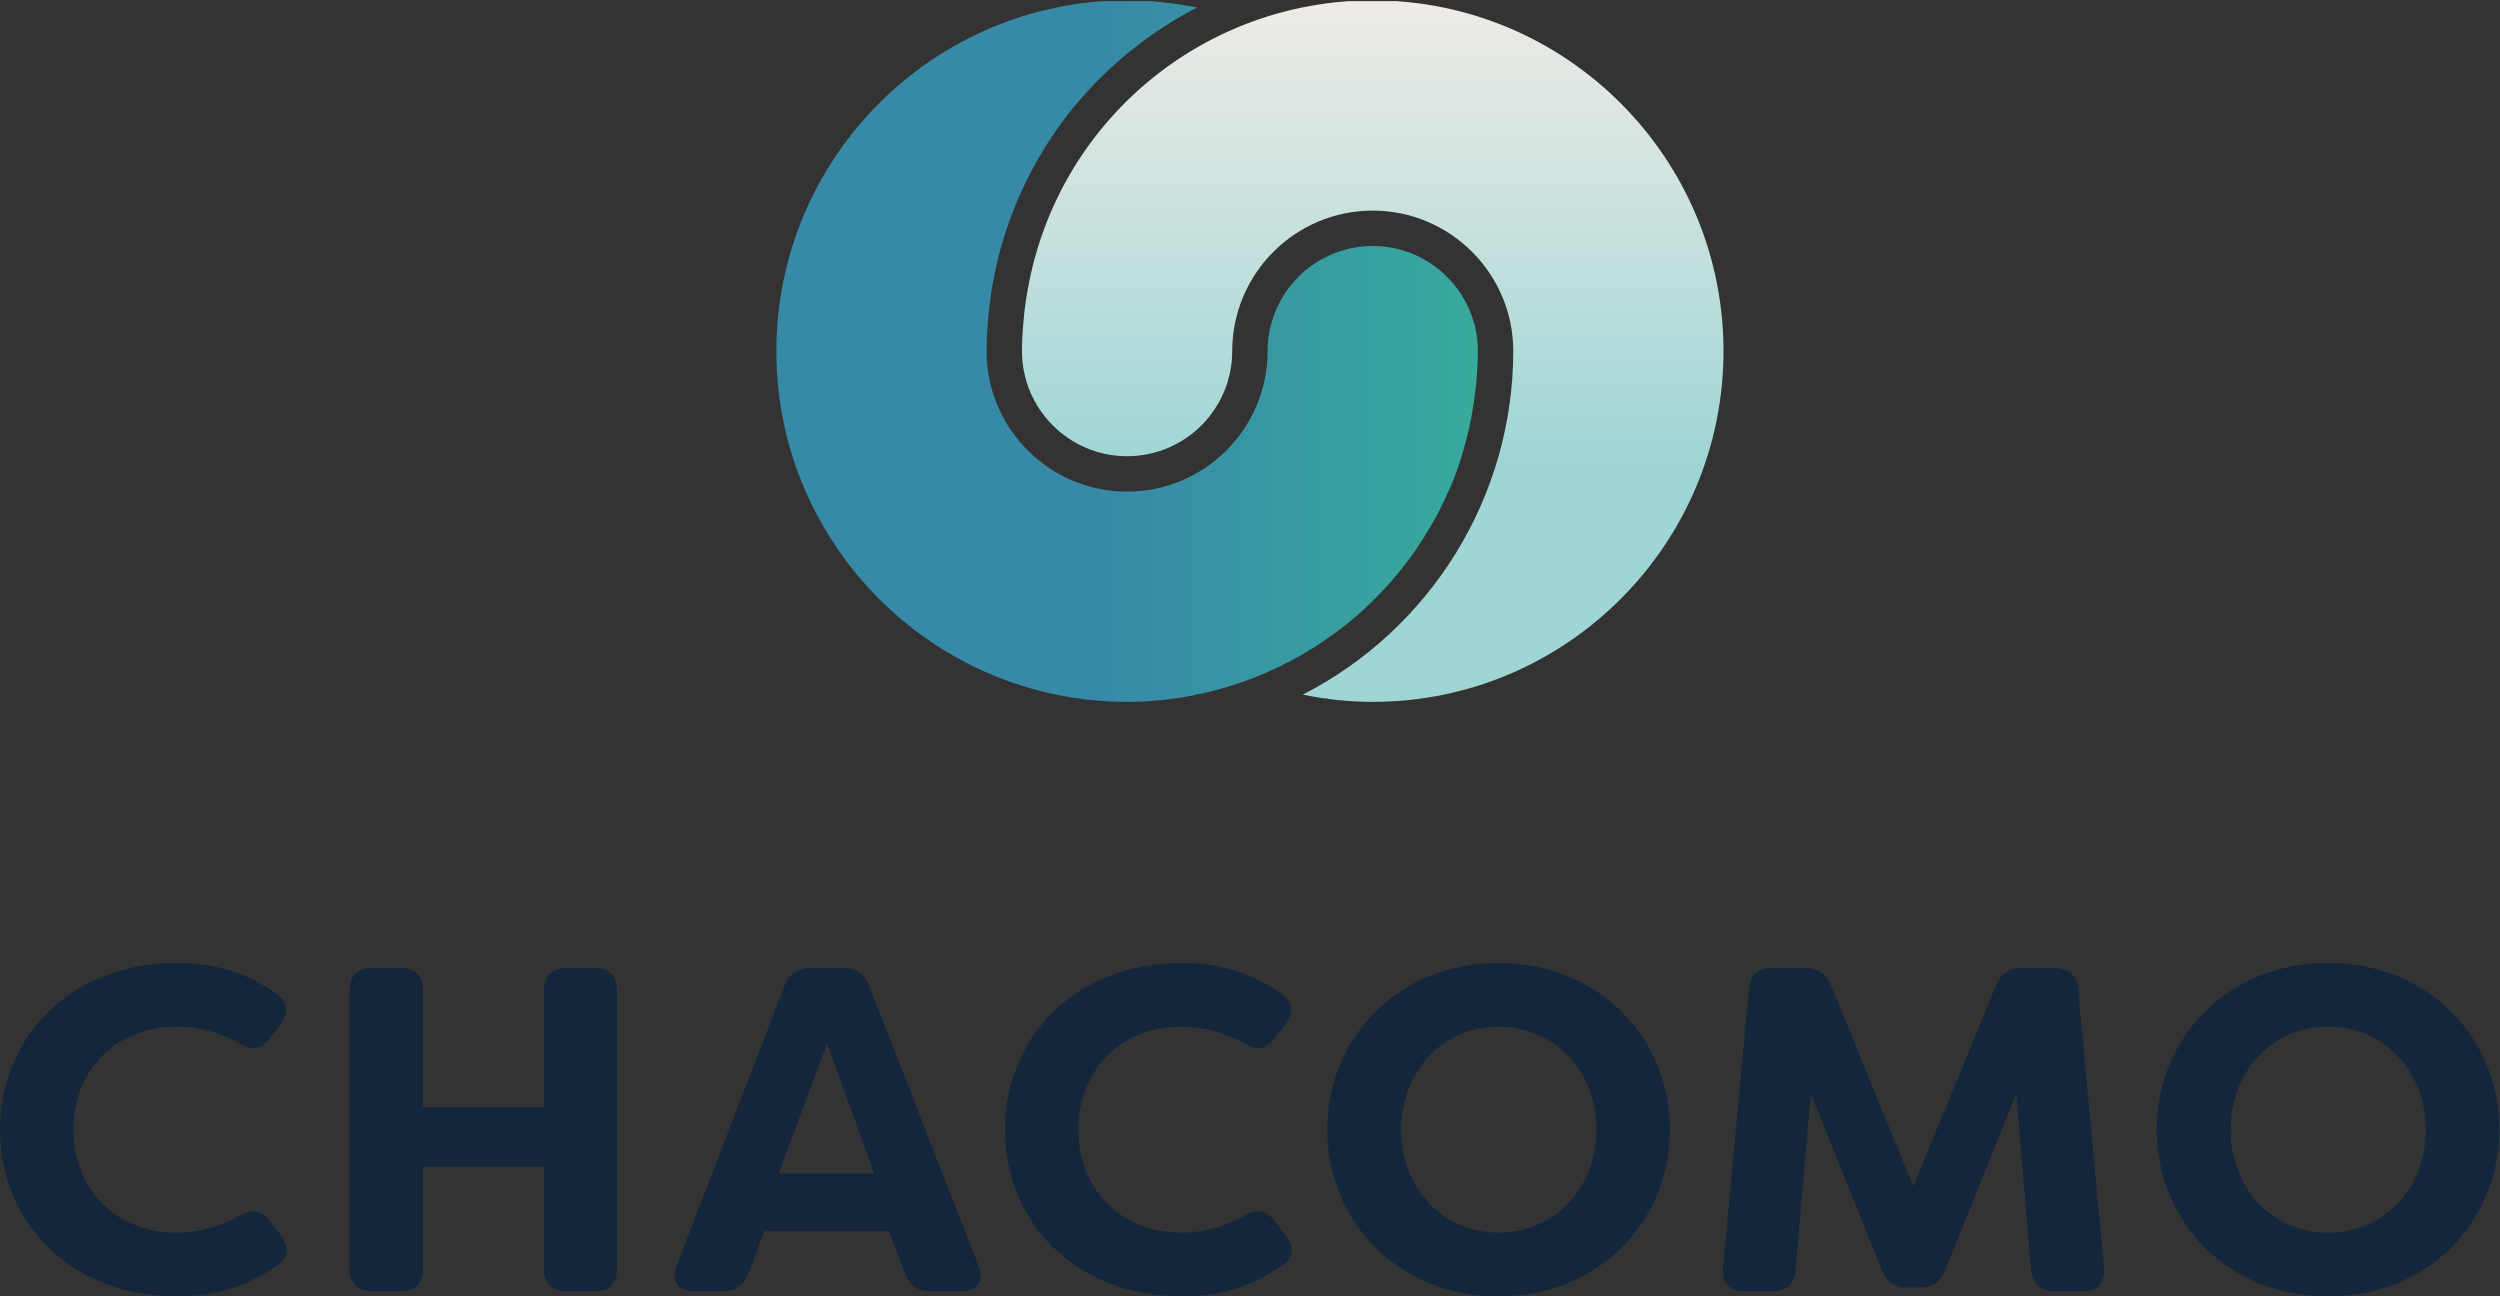
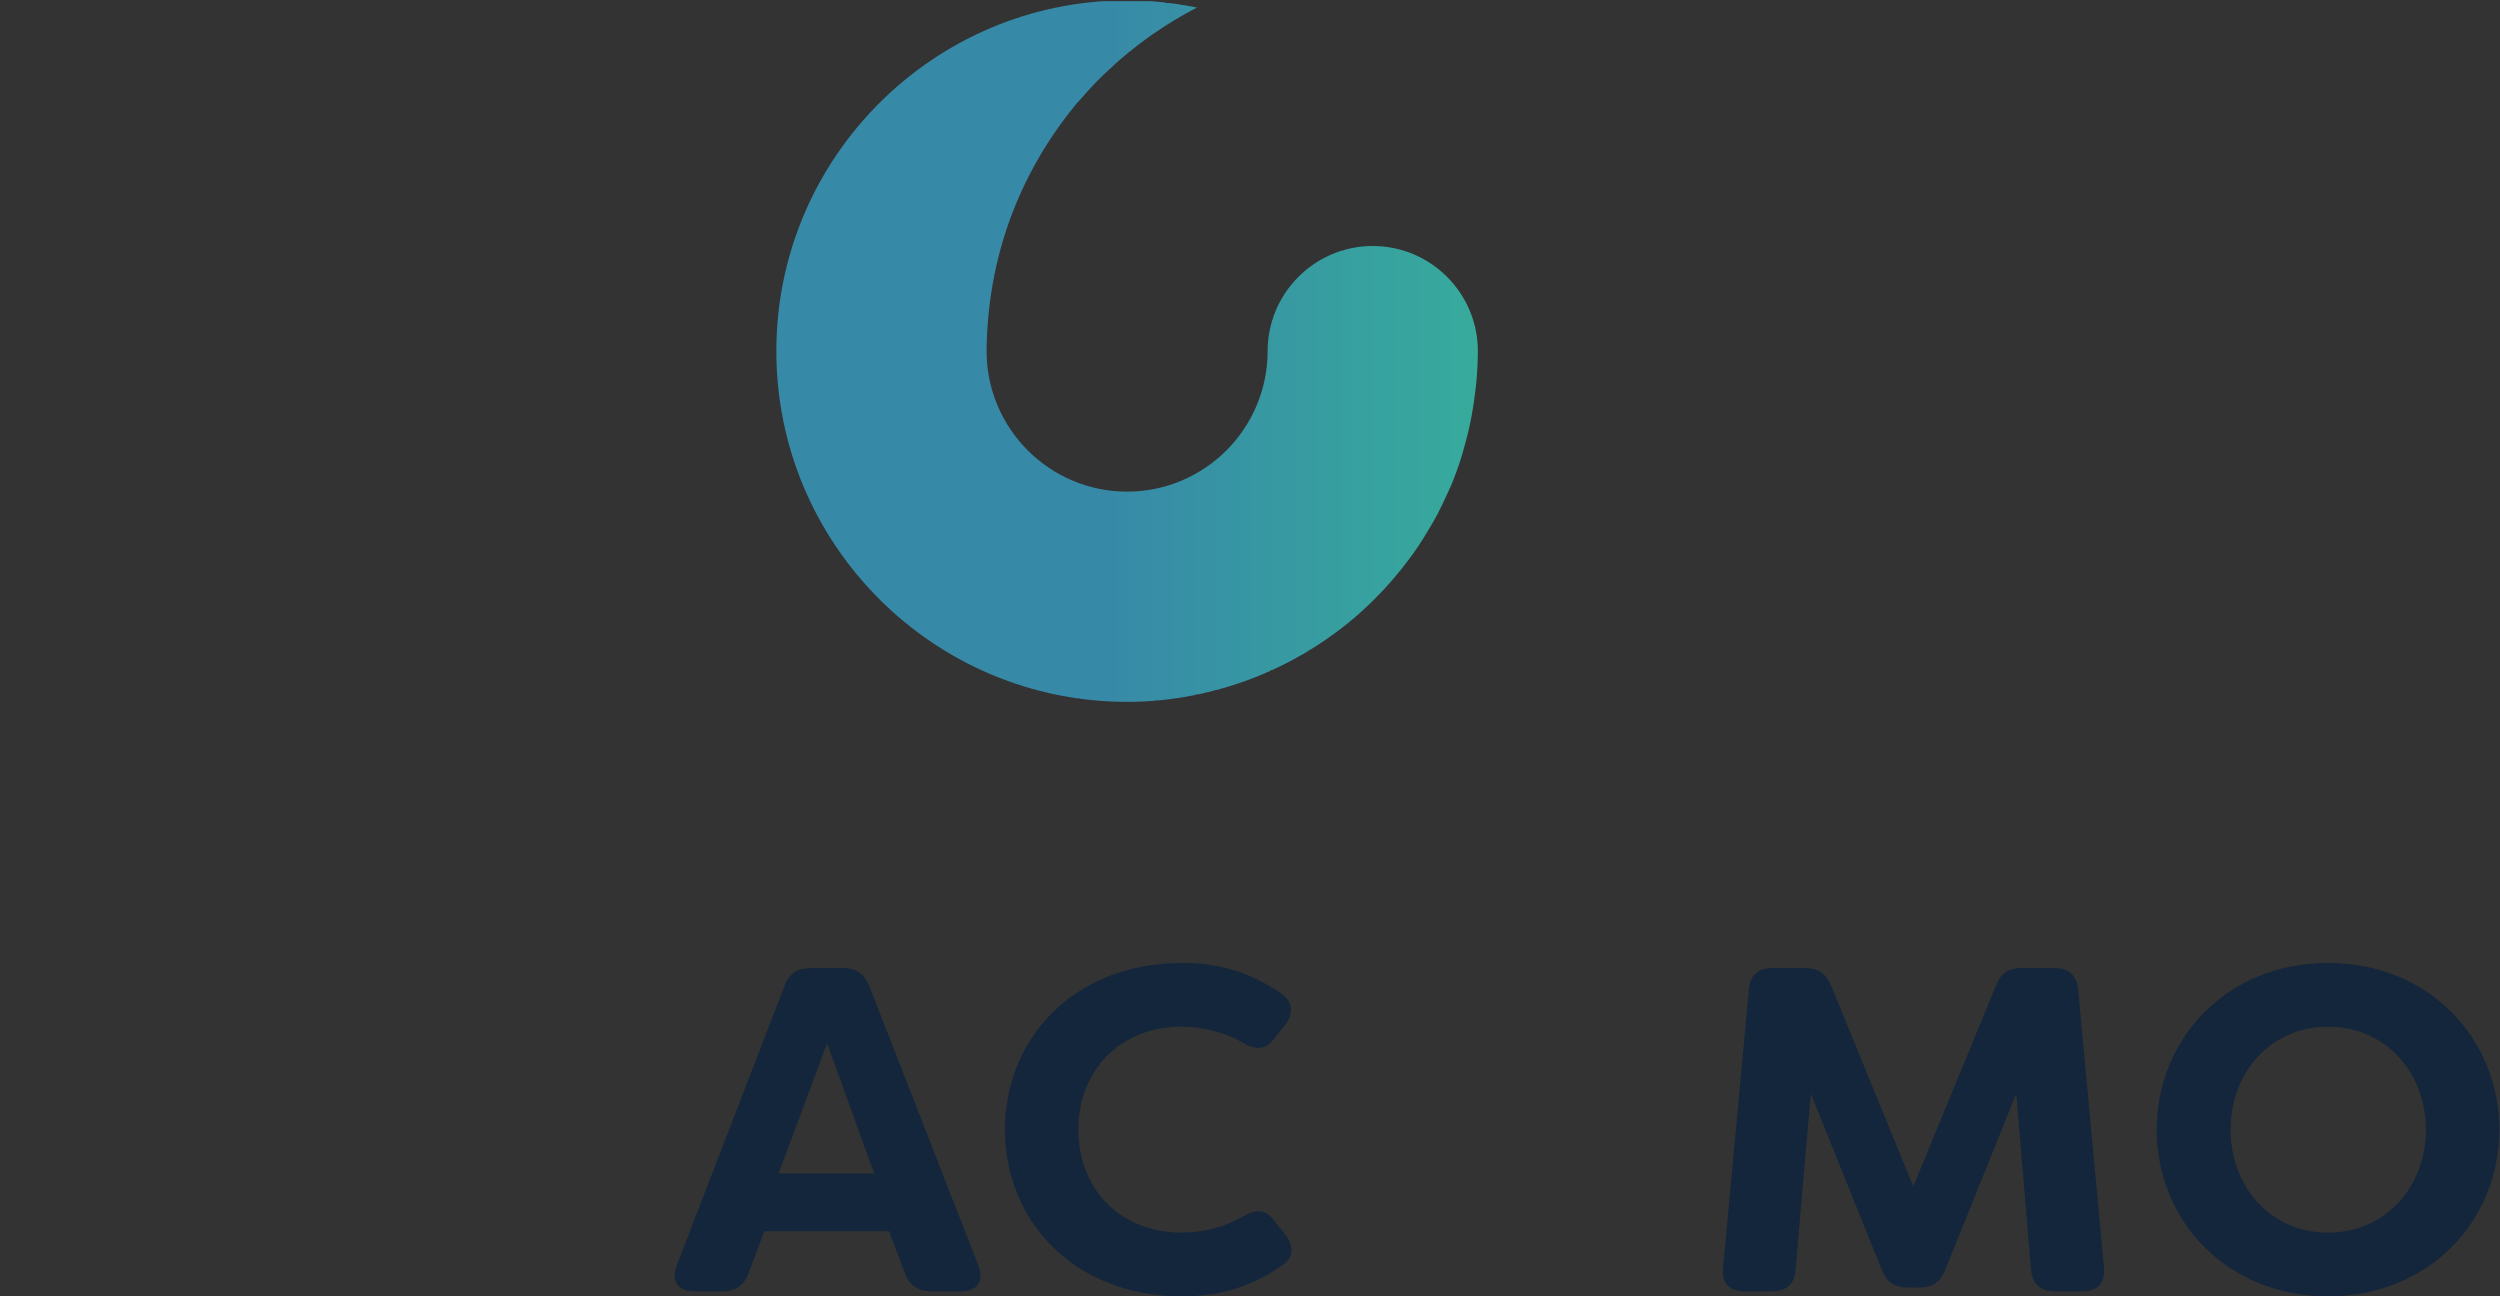
<svg xmlns="http://www.w3.org/2000/svg" viewBox="0 0 164.413 85.253" height="85.253" width="164.413" xml:space="preserve" id="svg2" version="1.1">
  <rect x="0" y="0" width="164.413" height="85.253" fill="#333333" stroke="none" />
  <defs id="defs6">
    <clipPath id="clipPath34" clipPathUnits="userSpaceOnUse">
      <path id="path32" d="M 0,0 H 1233 V 639 H 0 Z" />
    </clipPath>
    <clipPath id="clipPath40" clipPathUnits="userSpaceOnUse">
      <path id="path38" d="m 726.035,434.367 c 0.676,3.59 1.207,7.196 1.66,10.832 l 0.203,1.625 c 0.145,1.125 0.297,2.258 0.399,3.399 0.551,5.98 0.82,11.25 0.82,16.105 0,28.594 -23.262,51.86 -51.859,51.86 -28.598,0 -51.863,-23.266 -51.863,-51.86 0,-38.223 -31.098,-69.324 -69.329,-69.324 -38.226,0 -69.328,31.101 -69.328,69.324 0,6.145 0.383,12.574 1.192,20.235 l 0.32,2.773 c 2.492,20.305 8.078,39.684 16.645,57.852 l 0.335,0.726 c 2.211,4.633 4.594,9.164 7.079,13.453 l 0.617,1.098 c 2.543,4.336 5.258,8.558 8.054,12.566 l 0.708,1.067 c 3.347,4.715 6.531,8.851 9.734,12.652 0.391,0.469 0.832,0.949 1.277,1.418 l 0.574,0.625 c 2.633,3.035 5.313,6.027 8.133,8.891 2.203,2.25 4.532,4.386 6.867,6.527 l 1.692,1.566 c 0.707,0.664 1.41,1.328 2.144,1.961 2.922,2.563 5.989,5.004 9.098,7.407 l 2.176,1.687 c 3.39,2.543 6.898,4.957 10.472,7.281 l 1.274,0.825 c 5.019,3.207 10.164,6.167 15.402,8.875 -11.414,2.371 -22.941,3.566 -34.465,3.566 -95.418,0 -173.046,-77.629 -173.046,-173.051 0,-95.418 77.628,-173.047 173.046,-173.047 19.411,0 38.821,3.391 57.684,10.067 16.262,5.757 31.605,13.965 45.598,24.382 l 1.367,1.024 c 3.137,2.383 6.195,4.859 9.156,7.441 l 1.391,1.27 c 8.293,7.394 16,15.781 22.929,24.945 l 0.918,1.207 c 0.782,1.028 1.563,2.051 2.305,3.106 1.641,2.308 3.168,4.664 4.684,7.031 1.222,1.941 2.445,3.937 3.617,5.961 1.285,2.211 2.555,4.41 3.73,6.66 1.403,2.688 2.707,5.477 3.989,8.289 l 0.968,2.059 c 0.489,1.019 0.981,2.035 1.418,3.082 1.805,4.324 3.504,8.953 5.035,13.754 0.325,1.004 0.598,2.023 0.875,3.035 l 0.559,2.008 c 0.965,3.351 1.867,6.757 2.629,10.218 0.414,1.856 0.781,3.696 1.117,5.547 z" />
    </clipPath>
    <linearGradient id="linearGradient48" spreadMethod="pad" gradientTransform="matrix(-346.1,0,0,346.1,729.119,466.331)" gradientUnits="userSpaceOnUse" y2="0" x2="1" y1="0" x1="0">
      <stop id="stop42" offset="0" style="stop-opacity:1;stop-color:#37ab9c" />
      <stop id="stop44" offset="0.522" style="stop-opacity:1;stop-color:#378aa7" />
      <stop id="stop46" offset="1" style="stop-opacity:1;stop-color:#378aa7" />
    </linearGradient>
    <clipPath id="clipPath58" clipPathUnits="userSpaceOnUse">
-       <path id="path56" d="M 0,0 H 1233 V 639 H 0 Z" />
-     </clipPath>
+       </clipPath>
    <clipPath id="clipPath64" clipPathUnits="userSpaceOnUse">
-       <path id="path62" d="m 850.309,466.328 c 0,95.422 -77.637,173.051 -173.051,173.051 -83.856,0 -155.422,-59.906 -170.176,-142.438 l -0.012,-0.043 c -0.648,-3.546 -1.199,-7.121 -1.636,-10.73 -0.192,-1.66 -0.332,-3.395 -0.477,-5.137 -0.512,-5.679 -0.75,-10.332 -0.75,-14.703 0,-28.594 23.266,-51.855 51.859,-51.855 28.594,0 51.864,23.261 51.864,51.855 0,38.231 31.097,69.328 69.328,69.328 38.226,0 69.324,-31.097 69.324,-69.328 0,-71.953 -40.844,-137.25 -103.836,-169.473 11.426,-2.375 22.965,-3.574 34.512,-3.574 95.414,0 173.051,77.629 173.051,173.047 z" />
-     </clipPath>
+       </clipPath>
    <linearGradient id="linearGradient72" spreadMethod="pad" gradientTransform="matrix(0,346.095,346.095,0,677.258,293.283)" gradientUnits="userSpaceOnUse" y2="0" x2="1" y1="0" x1="0">
      <stop id="stop66" offset="0" style="stop-opacity:1;stop-color:#9fd6d5" />
      <stop id="stop68" offset="0.344" style="stop-opacity:1;stop-color:#9fd6d5" />
      <stop id="stop70" offset="1" style="stop-opacity:1;stop-color:#efebe6" />
    </linearGradient>
  </defs>
  <g transform="matrix(1.333,0,0,-1.333,0,85.253)" id="g10">
    <g transform="scale(0.1)" id="g12">
-       <path id="path14" style="fill:#13263b;fill-opacity:1;fill-rule:nonzero;stroke:none" d="m 0,82.234 c 0,44.422 33.484,82.235 87.473,82.235 20.504,0 35.539,-5.922 48.75,-15.035 5.695,-3.871 6.379,-9.567 2.277,-15.262 l -5.695,-7.059 c -4.098,-5.695 -9.11,-5.695 -15.262,-2.054 -9.113,5.242 -20.043,7.972 -30.07,7.972 -31.891,0 -51.254,-22.777 -51.254,-50.797 0,-28.016 19.363,-50.801 51.254,-50.801 10.027,0 20.957,2.738 30.07,7.977 6.152,3.644 11.164,3.644 15.262,-2.055 L 138.5,30.297 C 142.602,24.375 142.371,19.363 137.359,15.719 123.922,6.152 108.66,0 87.473,0 33.484,0 0,37.812 0,82.234" />
-       <path id="path16" style="fill:#13263b;fill-opacity:1;fill-rule:nonzero;stroke:none" d="M 172.477,13.438 V 151.031 c 0,7.059 4.101,10.93 11.164,10.93 h 14.121 c 7.062,0 10.937,-3.871 10.937,-10.93 V 93.398 h 59.68 v 57.633 c 0,7.059 3.875,10.93 10.937,10.93 h 14.122 c 7.062,0 10.933,-3.871 10.933,-10.93 V 13.438 C 304.371,6.375 300.5,2.504 293.438,2.504 h -14.122 c -7.062,0 -10.937,3.871 -10.937,10.934 v 50.574 h -59.68 V 13.438 c 0,-7.062 -3.875,-10.934 -10.937,-10.934 h -14.121 c -7.063,0 -11.164,3.871 -11.164,10.934" />
      <path id="path18" style="fill:#13263b;fill-opacity:1;fill-rule:nonzero;stroke:none" d="M 431.293,60.59 408.055,124.832 384.137,60.59 Z M 333.797,15.035 387.102,153.305 c 2.046,5.699 6.375,8.656 12.753,8.656 h 16.176 c 6.375,0 10.481,-2.957 12.758,-8.656 L 482.773,15.035 C 485.508,7.516 482.32,2.504 474.117,2.504 h -14.804 c -6.153,0 -10.481,2.734 -12.758,8.652 l -7.973,20.961 H 377.074 L 369.332,11.387 C 367.055,5.469 362.953,2.504 356.801,2.504 h -14.352 c -8.203,0 -11.386,5.012 -8.652,12.531" />
      <path id="path20" style="fill:#13263b;fill-opacity:1;fill-rule:nonzero;stroke:none" d="m 495.793,82.234 c 0,44.422 33.484,82.235 87.477,82.235 20.503,0 35.539,-5.922 48.746,-15.035 5.699,-3.871 6.382,-9.567 2.277,-15.262 l -5.691,-7.059 c -4.106,-5.695 -9.118,-5.695 -15.262,-2.054 -9.113,5.242 -20.047,7.972 -30.07,7.972 -31.899,0 -51.258,-22.777 -51.258,-50.797 0,-28.016 19.359,-50.801 51.258,-50.801 10.023,0 20.957,2.738 30.07,7.977 6.144,3.644 11.156,3.644 15.262,-2.055 l 5.691,-7.059 C 638.398,24.375 638.172,19.363 633.156,15.719 619.715,6.152 604.449,0 583.27,0 529.277,0 495.793,37.812 495.793,82.234" />
-       <path id="path22" style="fill:#13263b;fill-opacity:1;fill-rule:nonzero;stroke:none" d="m 787.641,82.234 c 0,28.246 -20.047,50.797 -48.293,50.797 -28.246,0 -48.071,-22.551 -48.071,-50.797 0,-28.246 19.825,-50.801 48.071,-50.801 28.246,0 48.293,22.555 48.293,50.801 z m -132.813,0 c 0,44.879 34.625,82.235 84.52,82.235 49.886,0 84.511,-37.356 84.511,-82.235 C 823.859,37.355 789.234,0 739.348,0 c -49.895,0 -84.52,37.355 -84.52,82.234" />
      <path id="path24" style="fill:#13263b;fill-opacity:1;fill-rule:nonzero;stroke:none" d="m 850.094,14.121 12.758,137.367 c 0.457,6.828 4.558,10.473 11.386,10.473 h 16.407 c 6.378,0 10.25,-2.731 12.753,-8.656 l 40.547,-99.086 40.782,99.086 c 2.273,5.925 6.375,8.656 12.527,8.656 h 16.626 c 6.83,0 10.71,-3.645 11.39,-10.473 l 12.76,-137.367 c 0.68,-7.52 -3.19,-11.617 -10.48,-11.617 h -13.89 c -7.07,0 -10.94,3.648 -11.62,10.477 L 994.75,100 959.668,12.98 C 957.387,7.059 953.285,4.328 947.141,4.328 h -6.153 c -6.152,0 -10.25,2.73 -12.531,8.652 L 893.379,100 885.859,12.98 C 885.402,6.152 881.305,2.504 874.469,2.504 H 860.57 c -7.285,0 -11.382,4.098 -10.476,11.617" />
      <path id="path26" style="fill:#13263b;fill-opacity:1;fill-rule:nonzero;stroke:none" d="m 1196.85,82.234 c 0,28.246 -20.05,50.797 -48.29,50.797 -28.25,0 -48.07,-22.551 -48.07,-50.797 0,-28.246 19.82,-50.801 48.07,-50.801 28.24,0 48.29,22.555 48.29,50.801 z m -132.81,0 c 0,44.879 34.63,82.235 84.52,82.235 49.88,0 84.51,-37.356 84.51,-82.235 C 1233.07,37.355 1198.44,0 1148.56,0 c -49.89,0 -84.52,37.355 -84.52,82.234" />
      <g id="g28">
        <g clip-path="url(#clipPath34)" id="g30">
          <g clip-path="url(#clipPath40)" id="g36">
            <path id="path50" style="fill:url(#linearGradient48);fill-opacity:1;fill-rule:nonzero;stroke:none" d="m 541,293 v 1 h -8 v 1 h -7 v 1 h -6 v 1 h -4 v 1 h -4 v 1 h -4 v 1 h -4 v 1 h -2 v 1 h -3 v 1 h -3 v 1 h -3 v 1 h -2 v 1 h -3 v 1 h -2 v 1 h -2 v 1 h -2 v 1 h -2 v 1 h -2 v 1 h -2 v 1 h -2 v 1 h -2 v 1 h -2 v 1 h -1 v 1 h -2 v 1 h -2 v 1 h -1 v 1 h -2 v 1 h -2 v 1 h -1 v 1 h -2 v 1 h -1 v 1 h -1 v 1 h -2 v 1 h -1 v 1 h -1 v 1 h -2 v 1 h -1 v 1 h -1 v 1 h -2 v 1 h -1 v 1 h -1 v 1 h -1 v 1 h -1 v 1 h -1 v 1 h -1 v 1 h -1 v 1 h -1 v 1 h -2 v 1 h -1 v 1 h -1 v 1 h -1 v 1 h -1 v 2 h -1 v 1 h -1 v 1 h -1 v 1 h -1 v 1 h -1 v 1 h -1 v 1 h -1 v 1 h -1 v 1 h -1 v 2 h -1 v 1 h -1 v 1 h -1 v 2 h -1 v 1 h -1 v 1 h -1 v 2 h -1 v 1 h -1 v 1 h -1 v 2 h -1 v 1 h -1 v 2 h -1 v 1 h -1 v 2 h -1 v 2 h -1 v 1 h -1 v 2 h -1 v 2 h -1 v 1 h -1 v 2 h -1 v 2 h -1 v 3 h -1 v 2 h -1 v 2 h -1 v 2 h -1 v 2 h -1 v 2 h -1 v 3 h -1 v 3 h -1 v 2 h -1 v 3 h -1 v 3 h -1 v 4 h -1 v 3 h -1 v 4 h -1 v 4 h -1 v 6 h -1 v 6 h -1 v 7 h -1 v 37 h 1 v 7 h 1 v 6 h 1 v 5 h 1 v 4 h 1 v 4 h 1 v 4 h 1 v 4 h 1 v 2 h 1 v 3 h 1 v 3 h 1 v 3 h 1 v 2 h 1 v 3 h 1 v 2 h 1 v 2 h 1 v 2 h 1 v 2 h 1 v 2 h 1 v 2 h 1 v 2 h 1 v 2 h 1 v 2 h 1 v 1 h 1 v 2 h 1 v 2 h 1 v 1 h 1 v 2 h 1 v 2 h 1 v 1 h 1 v 1 h 1 v 2 h 1 v 1 h 1 v 1 h 1 v 2 h 1 v 1 h 1 v 1 h 1 v 2 h 1 v 1 h 1 v 1 h 1 v 1 h 1 v 1 h 1 v 2 h 1 v 1 h 1 v 1 h 1 v 1 h 1 v 1 h 1 v 1 h 1 v 1 h 1 v 1 h 1 v 1 h 1 v 1 h 1 v 1 h 1 v 1 h 1 v 1 h 1 v 1 h 1 v 1 h 1 v 1 h 1 v 1 h 1 v 1 h 2 v 1 h 1 v 1 h 1 v 1 h 1 v 1 h 1 v 1 h 2 v 1 h 1 v 1 h 1 v 1 h 2 v 1 h 1 v 1 h 2 v 1 h 1 v 1 h 1 v 1 h 2 v 1 h 2 v 1 h 1 v 1 h 2 v 1 h 1 v 1 h 2 v 1 h 2 v 1 h 1 v 1 h 2 v 1 h 2 v 1 h 2 v 1 h 2 v 1 h 3 v 1 h 2 v 1 h 2 v 1 h 2 v 1 h 3 v 1 h 2 v 1 h 3 v 1 h 3 v 1 h 3 v 1 h 3 v 1 h 4 v 1 h 4 v 1 h 3 v 1 h 5 v 1 h 6 v 1 h 7 v 1 h 40 v -1 h 8 v -1 h 7 v -1 h 1 v -1 h -2 v -1 h -1 v -1 h -2 v -1 h -2 v -1 h -1 v -1 h -2 v -1 h -2 v -1 h -2 v -1 h -1 v -1 h -2 v -1 h -1 v -1 h -2 v -1 h -1 v -1 h -2 v -1 h -1 v -1 h -2 v -1 h -1 v -1 h -1 v -1 h -1 v -1 h -2 v -1 h -1 v -1 h -1 v -1 h -1 v -1 h -2 v -1 h -1 v -1 h -1 v -1 h -1 v -1 h -1 v -1 h -1 v -1 h -1 v -1 h -2 v -1 h -1 v -1 h -1 v -1 h -1 v -1 h -1 v -1 h -1 v -1 h -1 v -1 h -1 v -1 h -1 v -1 h -1 v -2 h -1 v -1 h -1 v -1 h -1 v -1 h -1 v -1 h -1 v -1 h -1 v -1 h -1 v -1 h -1 v -2 h -1 v -1 h -1 v -1 h -1 v -2 h -1 v -1 h -1 v -1 h -1 v -2 h -1 v -1 h -1 v -1 h -1 v -2 h -1 v -1 h -1 v -2 h -1 v -2 h -1 v -1 h -1 v -2 h -1 v -1 h -1 v -2 h -1 v -2 h -1 v -2 h -1 v -1 h -1 v -2 h -1 v -2 h -1 v -2 h -1 v -2 h -1 v -2 h -1 v -2 h -1 v -2 h -1 v -3 h -1 v -3 h -1 v -3 h -1 v -2 h -1 v -3 h -1 v -3 h -1 v -3 h -1 v -2 h -1 v -4 h -1 v -4 h -1 v -5 h -1 v -4 h -1 v -5 h -1 v -4 h -1 v -8 h -1 v -12 h -1 v -14 h 1 v -7 h 1 v -4 h 1 v -3 h 1 v -3 h 1 v -4 h 1 v -2 h 1 v -1 h 1 v -2 h 1 v -2 h 1 v -2 h 1 v -2 h 1 v -1 h 1 v -2 h 1 v -1 h 1 v -1 h 1 v -1 h 1 v -1 h 1 v -2 h 1 v -1 h 1 v -1 h 1 v -1 h 1 v -1 h 1 v -1 h 2 v -1 h 1 v -1 h 1 v -1 h 1 v -1 h 1 v -1 h 2 v -1 h 1 v -1 h 2 v -1 h 2 v -1 h 2 v -1 h 2 v -1 h 2 v -1 h 2 v -1 h 3 v -1 h 4 v -1 h 3 v -1 h 5 v -1 h 20 v 1 h 5 v 1 h 4 v 1 h 3 v 1 h 3 v 1 h 3 v 1 h 1 v 1 h 2 v 1 h 2 v 1 h 2 v 1 h 2 v 1 h 1 v 1 h 2 v 1 h 1 v 1 h 1 v 1 h 1 v 1 h 2 v 1 h 1 v 1 h 1 v 1 h 1 v 1 h 1 v 1 h 1 v 1 h 1 v 1 h 1 v 2 h 1 v 1 h 1 v 1 h 1 v 1 h 1 v 1 h 1 v 2 h 1 v 2 h 1 v 2 h 1 v 1 h 1 v 2 h 1 v 2 h 1 v 2 h 1 v 3 h 1 v 3 h 1 v 4 h 1 v 3 h 1 v 7 h 1 v 14 h 1 v 5 h 1 v 3 h 1 v 3 h 1 v 3 h 1 v 2 h 1 v 2 h 1 v 1 h 1 v 2 h 1 v 2 h 1 v 1 h 1 v 1 h 1 v 1 h 1 v 2 h 1 v 1 h 1 v 1 h 1 v 1 h 2 v 1 h 1 v 1 h 1 v 1 h 1 v 1 h 1 v 1 h 2 v 1 h 2 v 1 h 2 v 1 h 2 v 1 h 1 v 1 h 3 v 1 h 4 v 1 h 3 v 1 h 7 v 1 h 9 v -1 h 7 v -1 h 3 v -1 h 3 v -1 h 3 v -1 h 2 v -1 h 2 v -1 h 2 v -1 h 1 v -1 h 2 v -1 h 1 v -1 h 2 v -1 h 1 v -1 h 1 v -1 h 1 v -1 h 1 v -1 h 1 v -1 h 1 v -1 h 1 v -1 h 1 v -1 h 1 v -2 h 1 v -1 h 1 v -2 h 1 v -1 h 1 v -2 h 1 v -2 h 1 v -2 h 1 v -3 h 1 v -3 h 1 v -4 h 1 v -7 h 1 v -10 h -1 v -13 h -1 v -7 h -1 v -6 h -1 v -5 h -1 v -4 h -1 v -4 h -1 v -4 h -1 v -3 h -1 v -3 h -1 v -3 h -1 v -3 h -1 v -3 h -1 v -2 h -1 v -2 h -1 v -3 h -1 v -2 h -1 v -2 h -1 v -2 h -1 v -2 h -1 v -2 h -1 v -2 h -1 v -2 h -1 v -1 h -1 v -2 h -1 v -2 h -1 v -1 h -1 v -2 h -1 v -1 h -1 v -2 h -1 v -1 h -1 v -2 h -1 v -1 h -1 v -2 h -1 v -1 h -1 v -1 h -1 v -2 h -1 v -1 h -1 v -1 h -1 v -1 h -1 v -1 h -1 v -2 h -1 v -1 h -1 v -1 h -1 v -1 h -1 v -1 h -1 v -1 h -1 v -1 h -1 v -1 h -1 v -1 h -1 v -1 h -1 v -1 h -1 v -1 h -1 v -1 h -1 v -2 h -1 v -1 h -2 v -1 h -1 v -1 h -1 v -1 h -1 v -1 h -1 v -1 h -1 v -1 h -2 v -1 h -1 v -1 h -1 v -1 h -1 v -1 h -1 v -1 h -2 v -1 h -1 v -1 h -1 v -1 h -2 v -1 h -1 v -1 h -2 v -1 h -2 v -1 h -1 v -1 h -2 v -1 h -2 v -1 h -1 v -1 h -2 v -1 h -2 v -1 h -1 v -1 h -2 v -1 h -2 v -1 h -2 v -1 h -2 v -1 h -2 v -1 h -3 v -1 h -2 v -1 h -2 v -1 h -2 v -1 h -2 v -1 h -3 v -1 h -3 v -1 h -3 v -1 h -3 v -1 h -4 v -1 h -4 v -1 h -4 v -1 h -5 v -1 h -4 v -1 h -7 v -1 h -9 v -1" />
          </g>
        </g>
      </g>
      <g id="g52">
        <g clip-path="url(#clipPath58)" id="g54">
          <g clip-path="url(#clipPath64)" id="g60">
            <path id="path74" style="fill:url(#linearGradient72);fill-opacity:1;fill-rule:nonzero;stroke:none" d="m 663,293 v 1 h -8 v 1 h -8 v 1 h -5 v 1 h 1 v 1 h 1 v 1 h 2 v 1 h 2 v 1 h 2 v 1 h 1 v 1 h 2 v 1 h 2 v 1 h 1 v 1 h 2 v 1 h 1 v 1 h 2 v 1 h 2 v 1 h 1 v 1 h 1 v 1 h 2 v 1 h 1 v 1 h 1 v 1 h 1 v 1 h 2 v 1 h 1 v 1 h 1 v 1 h 1 v 1 h 2 v 1 h 1 v 1 h 1 v 1 h 1 v 1 h 2 v 1 h 1 v 1 h 1 v 1 h 1 v 1 h 1 v 1 h 1 v 1 h 1 v 1 h 1 v 1 h 1 v 1 h 1 v 1 h 1 v 1 h 1 v 1 h 1 v 1 h 1 v 1 h 1 v 1 h 1 v 2 h 1 v 1 h 1 v 1 h 1 v 1 h 1 v 1 h 1 v 1 h 1 v 1 h 1 v 2 h 1 v 1 h 1 v 1 h 1 v 2 h 1 v 1 h 1 v 2 h 1 v 1 h 1 v 1 h 1 v 2 h 1 v 1 h 1 v 2 h 1 v 1 h 1 v 1 h 1 v 2 h 1 v 2 h 1 v 1 h 1 v 2 h 1 v 2 h 1 v 2 h 1 v 2 h 1 v 2 h 1 v 2 h 1 v 2 h 1 v 2 h 1 v 2 h 1 v 1 h 1 v 3 h 1 v 3 h 1 v 2 h 1 v 3 h 1 v 3 h 1 v 3 h 1 v 2 h 1 v 3 h 1 v 3 h 1 v 4 h 1 v 5 h 1 v 5 h 1 v 4 h 1 v 5 h 1 v 6 h 1 v 11 h 1 v 20 h -1 v 6 h -1 v 4 h -1 v 3 h -1 v 3 h -1 v 3 h -1 v 2 h -1 v 2 h -1 v 2 h -1 v 1 h -1 v 2 h -1 v 2 h -1 v 1 h -1 v 2 h -1 v 1 h -1 v 1 h -1 v 1 h -1 v 2 h -1 v 1 h -1 v 1 h -1 v 1 h -1 v 1 h -1 v 1 h -1 v 1 h -2 v 1 h -1 v 1 h -1 v 1 h -1 v 1 h -2 v 1 h -1 v 1 h -2 v 1 h -2 v 1 h -1 v 1 h -2 v 1 h -2 v 1 h -2 v 1 h -3 v 1 h -3 v 1 h -3 v 1 h -4 v 1 h -6 v 1 h -16 v -1 h -6 v -1 h -3 v -1 h -3 v -1 h -4 v -1 h -3 v -1 h -1 v -1 h -2 v -1 h -2 v -1 h -2 v -1 h -2 v -1 h -2 v -1 h -1 v -1 h -1 v -1 h -1 v -1 h -2 v -1 h -1 v -1 h -1 v -1 h -1 v -1 h -1 v -1 h -2 v -2 h -1 v -1 h -1 v -1 h -1 v -1 h -1 v -2 h -1 v -1 h -1 v -1 h -1 v -1 h -1 v -2 h -1 v -2 h -1 v -2 h -1 v -1 h -1 v -2 h -1 v -2 h -1 v -2 h -1 v -4 h -1 v -3 h -1 v -3 h -1 v -5 h -1 v -7 h -1 v -14 h -1 v -3 h -1 v -4 h -1 v -3 h -1 v -2 h -1 v -2 h -1 v -2 h -1 v -1 h -1 v -2 h -1 v -1 h -1 v -2 h -1 v -1 h -1 v -1 h -1 v -1 h -1 v -1 h -1 v -1 h -1 v -1 h -1 v -1 h -1 v -1 h -1 v -1 h -1 v -1 h -2 v -1 h -1 v -1 h -2 v -1 h -2 v -1 h -2 v -1 h -1 v -1 h -3 v -1 h -3 v -1 h -3 v -1 h -6 v -1 h -14 v 1 h -5 v 1 h -4 v 1 h -3 v 1 h -2 v 1 h -2 v 1 h -2 v 1 h -2 v 1 h -2 v 1 h -1 v 1 h -1 v 1 h -2 v 1 h -1 v 1 h -1 v 1 h -1 v 1 h -1 v 1 h -1 v 1 h -1 v 1 h -1 v 1 h -1 v 2 h -1 v 1 h -1 v 1 h -1 v 2 h -1 v 2 h -1 v 2 h -1 v 1 h -1 v 3 h -1 v 3 h -1 v 3 h -1 v 4 h -1 v 25 h 1 v 9 h 1 v 6 h 1 v 5 h 1 v 4 h 1 v 5 h 1 v 3 h 1 v 3 h 1 v 3 h 1 v 4 h 1 v 3 h 1 v 2 h 1 v 3 h 1 v 2 h 1 v 2 h 1 v 3 h 1 v 2 h 1 v 2 h 1 v 2 h 1 v 2 h 1 v 2 h 1 v 2 h 1 v 1 h 1 v 2 h 1 v 2 h 1 v 1 h 1 v 2 h 1 v 2 h 1 v 1 h 1 v 2 h 1 v 1 h 1 v 2 h 1 v 1 h 1 v 1 h 1 v 2 h 1 v 1 h 1 v 1 h 1 v 2 h 1 v 1 h 1 v 1 h 1 v 1 h 1 v 2 h 1 v 1 h 1 v 1 h 1 v 1 h 1 v 1 h 1 v 1 h 1 v 1 h 1 v 1 h 1 v 1 h 1 v 1 h 1 v 1 h 1 v 1 h 1 v 1 h 1 v 1 h 1 v 1 h 1 v 1 h 1 v 1 h 1 v 1 h 1 v 1 h 2 v 1 h 1 v 1 h 1 v 1 h 1 v 1 h 2 v 1 h 1 v 1 h 1 v 1 h 1 v 1 h 2 v 1 h 1 v 1 h 1 v 1 h 2 v 1 h 1 v 1 h 2 v 1 h 2 v 1 h 1 v 1 h 2 v 1 h 1 v 1 h 2 v 1 h 2 v 1 h 2 v 1 h 2 v 1 h 1 v 1 h 2 v 1 h 2 v 1 h 2 v 1 h 3 v 1 h 2 v 1 h 2 v 1 h 3 v 1 h 2 v 1 h 3 v 1 h 3 v 1 h 3 v 1 h 3 v 1 h 3 v 1 h 4 v 1 h 5 v 1 h 4 v 1 h 6 v 1 h 7 v 1 h 43 v -1 h 6 v -1 h 7 v -1 h 4 v -1 h 4 v -1 h 4 v -1 h 4 v -1 h 3 v -1 h 2 v -1 h 3 v -1 h 3 v -1 h 3 v -1 h 2 v -1 h 3 v -1 h 2 v -1 h 2 v -1 h 2 v -1 h 2 v -1 h 2 v -1 h 2 v -1 h 2 v -1 h 2 v -1 h 1 v -1 h 2 v -1 h 2 v -1 h 1 v -1 h 2 v -1 h 1 v -1 h 2 v -1 h 1 v -1 h 2 v -1 h 1 v -1 h 1 v -1 h 2 v -1 h 1 v -1 h 2 v -1 h 1 v -1 h 1 v -1 h 2 v -1 h 1 v -1 h 1 v -1 h 1 v -1 h 1 v -1 h 1 v -1 h 1 v -1 h 1 v -1 h 1 v -1 h 1 v -1 h 2 v -1 h 1 v -1 h 1 v -1 h 1 v -2 h 1 v -1 h 1 v -1 h 1 v -1 h 1 v -1 h 1 v -1 h 1 v -1 h 1 v -1 h 1 v -1 h 1 v -2 h 1 v -1 h 1 v -1 h 1 v -2 h 1 v -1 h 1 v -1 h 1 v -2 h 1 v -1 h 1 v -1 h 1 v -2 h 1 v -1 h 1 v -2 h 1 v -1 h 1 v -2 h 1 v -2 h 1 v -1 h 1 v -2 h 1 v -1 h 1 v -2 h 1 v -2 h 1 v -2 h 1 v -2 h 1 v -2 h 1 v -2 h 1 v -2 h 1 v -2 h 1 v -3 h 1 v -2 h 1 v -3 h 1 v -3 h 1 v -3 h 1 v -2 h 1 v -4 h 1 v -4 h 1 v -3 h 1 v -4 h 1 v -5 h 1 v -6 h 1 v -7 h 1 v -11 h 1 v -19 h -1 v -12 h -1 v -6 h -1 v -7 h -1 v -4 h -1 v -4 h -1 v -4 h -1 v -4 h -1 v -3 h -1 v -3 h -1 v -2 h -1 v -3 h -1 v -3 h -1 v -3 h -1 v -2 h -1 v -2 h -1 v -2 h -1 v -2 h -1 v -2 h -1 v -2 h -1 v -2 h -1 v -2 h -1 v -2 h -1 v -2 h -1 v -1 h -1 v -2 h -1 v -1 h -1 v -2 h -1 v -2 h -1 v -1 h -1 v -2 h -1 v -1 h -1 v -1 h -1 v -2 h -1 v -1 h -1 v -1 h -1 v -2 h -1 v -1 h -1 v -1 h -1 v -2 h -1 v -1 h -1 v -1 h -1 v -1 h -1 v -1 h -1 v -1 h -1 v -1 h -1 v -2 h -1 v -1 h -1 v -1 h -1 v -1 h -1 v -1 h -1 v -1 h -1 v -1 h -1 v -1 h -1 v -1 h -1 v -1 h -1 v -1 h -2 v -1 h -1 v -1 h -1 v -1 h -1 v -1 h -1 v -1 h -1 v -1 h -1 v -1 h -2 v -1 h -1 v -1 h -1 v -1 h -2 v -1 h -1 v -1 h -1 v -1 h -2 v -1 h -1 v -1 h -1 v -1 h -2 v -1 h -2 v -1 h -1 v -1 h -2 v -1 h -2 v -1 h -1 v -1 h -2 v -1 h -2 v -1 h -1 v -1 h -2 v -1 h -2 v -1 h -2 v -1 h -3 v -1 h -2 v -1 h -2 v -1 h -2 v -1 h -2 v -1 h -3 v -1 h -3 v -1 h -3 v -1 h -2 v -1 h -3 v -1 h -4 v -1 h -4 v -1 h -4 v -1 h -4 v -1 h -6 v -1 h -6 v -1 h -8 v -1" />
          </g>
        </g>
      </g>
    </g>
  </g>
</svg>